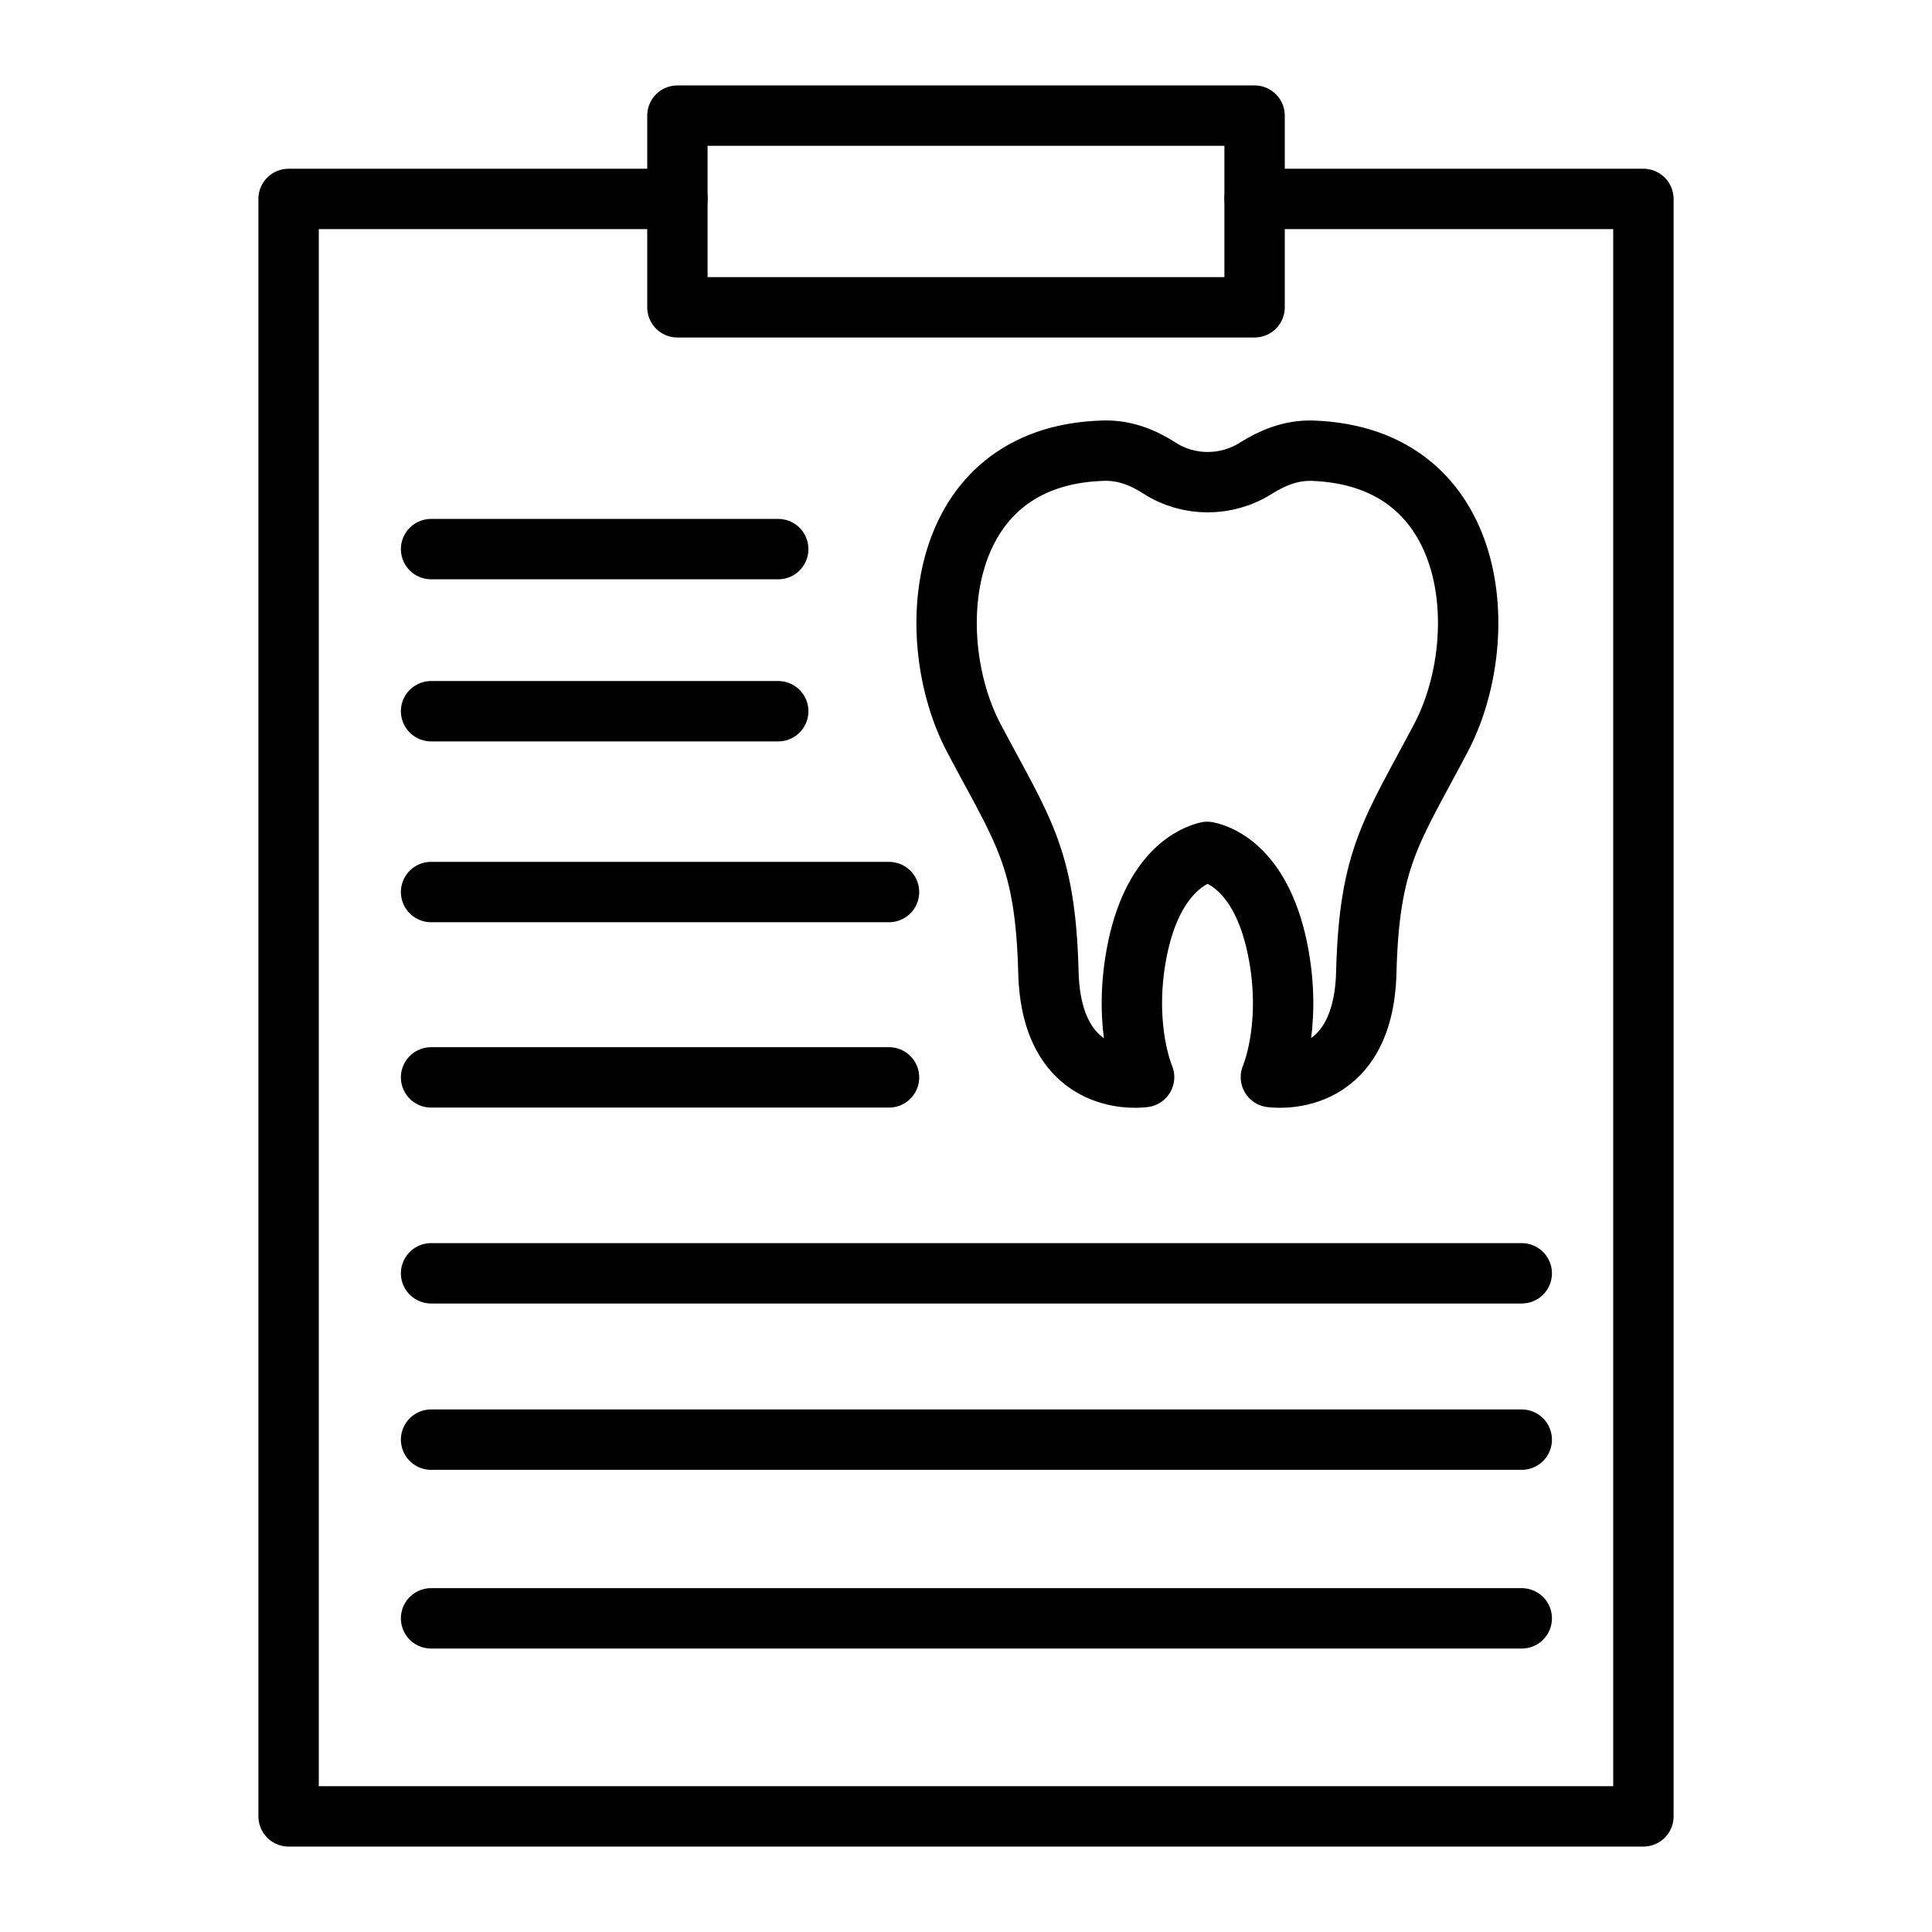
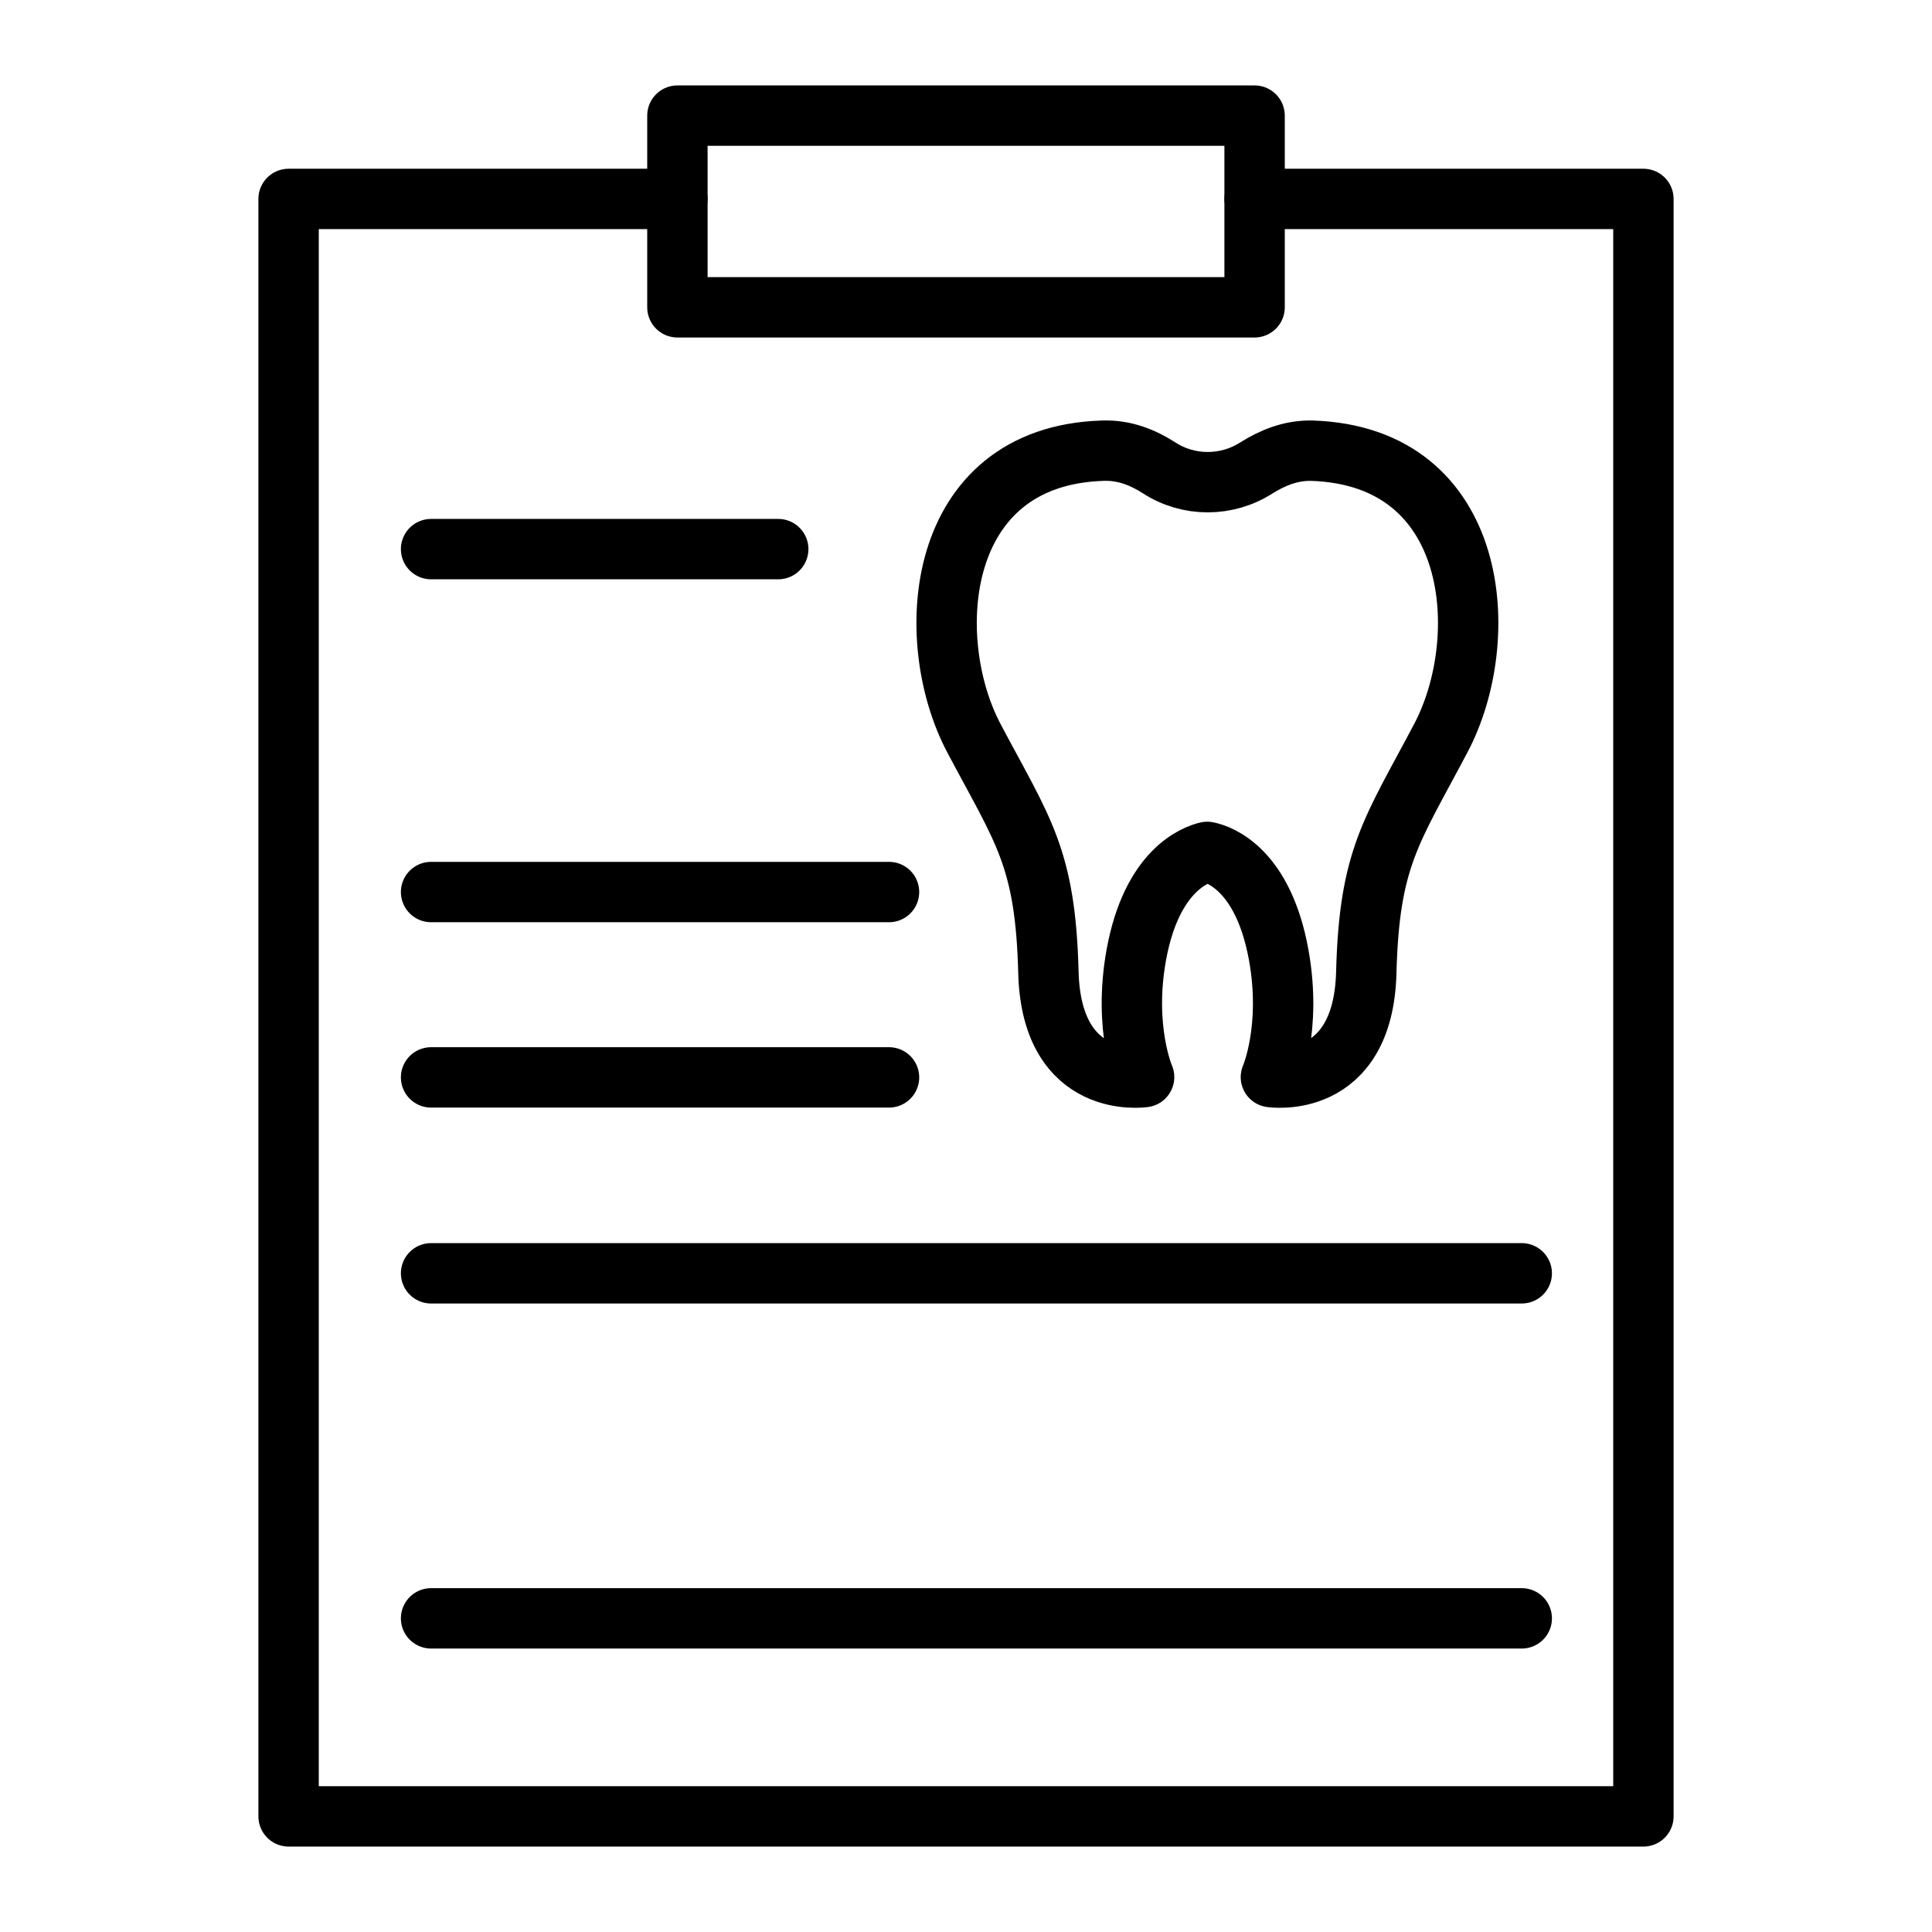
<svg xmlns="http://www.w3.org/2000/svg" version="1.1" id="Layer_1" x="0px" y="0px" viewBox="0 0 64 64" style="enable-background:new 0 0 64 64;" xml:space="preserve">
  <style type="text/css">
	.st0{fill:none;stroke:#000000;stroke-width:2;stroke-linecap:round;stroke-linejoin:round;stroke-miterlimit:10;}
</style>
  <g>
-     <path class="st0" d="M42.36,31.64c0.44,2.44-0.26,4.04-0.26,4.04s3.06,0.47,3.16-3.47c0.1-3.81,0.84-4.67,2.47-7.76   c1.73-3.27,1.32-9.33-4.26-9.52c-0.71-0.02-1.32,0.24-1.85,0.57c-0.98,0.63-2.25,0.63-3.22,0c-0.53-0.34-1.15-0.6-1.88-0.57   c-5.57,0.18-5.99,6.24-4.26,9.52c1.63,3.08,2.37,3.94,2.47,7.76c0.1,3.94,3.17,3.47,3.17,3.47s-0.7-1.6-0.26-4.04   c0.51-2.82,1.97-3.33,2.35-3.42C40.4,28.3,41.85,28.81,42.36,31.64z" />
+     <path class="st0" d="M42.36,31.64c0.44,2.44-0.26,4.04-0.26,4.04s3.06,0.47,3.16-3.47c0.1-3.81,0.84-4.67,2.47-7.76   c1.73-3.27,1.32-9.33-4.26-9.52c-0.71-0.02-1.32,0.24-1.85,0.57c-0.98,0.63-2.25,0.63-3.22,0c-0.53-0.34-1.15-0.6-1.88-0.57   c-5.57,0.18-5.99,6.24-4.26,9.52c1.63,3.08,2.37,3.94,2.47,7.76c0.1,3.94,3.17,3.47,3.17,3.47s-0.7-1.6-0.26-4.04   c0.51-2.82,1.97-3.33,2.35-3.42C40.4,28.3,41.85,28.81,42.36,31.64" />
    <polyline class="st0" points="41.56,6.59 54.44,6.59 54.44,60.17 9.56,60.17 9.56,6.59 22.44,6.59  " />
    <rect x="22.44" y="3.83" class="st0" width="19.12" height="6.35" />
    <line class="st0" x1="14.28" y1="18.19" x2="25.78" y2="18.19" />
-     <line class="st0" x1="14.28" y1="23.56" x2="25.78" y2="23.56" />
    <line class="st0" x1="14.28" y1="29.55" x2="29.45" y2="29.55" />
    <line class="st0" x1="14.28" y1="35.69" x2="29.45" y2="35.69" />
    <line class="st0" x1="14.28" y1="42.18" x2="50.41" y2="42.18" />
-     <line class="st0" x1="14.28" y1="47.69" x2="50.41" y2="47.69" />
    <line class="st0" x1="14.28" y1="53.61" x2="50.41" y2="53.61" />
  </g>
</svg>